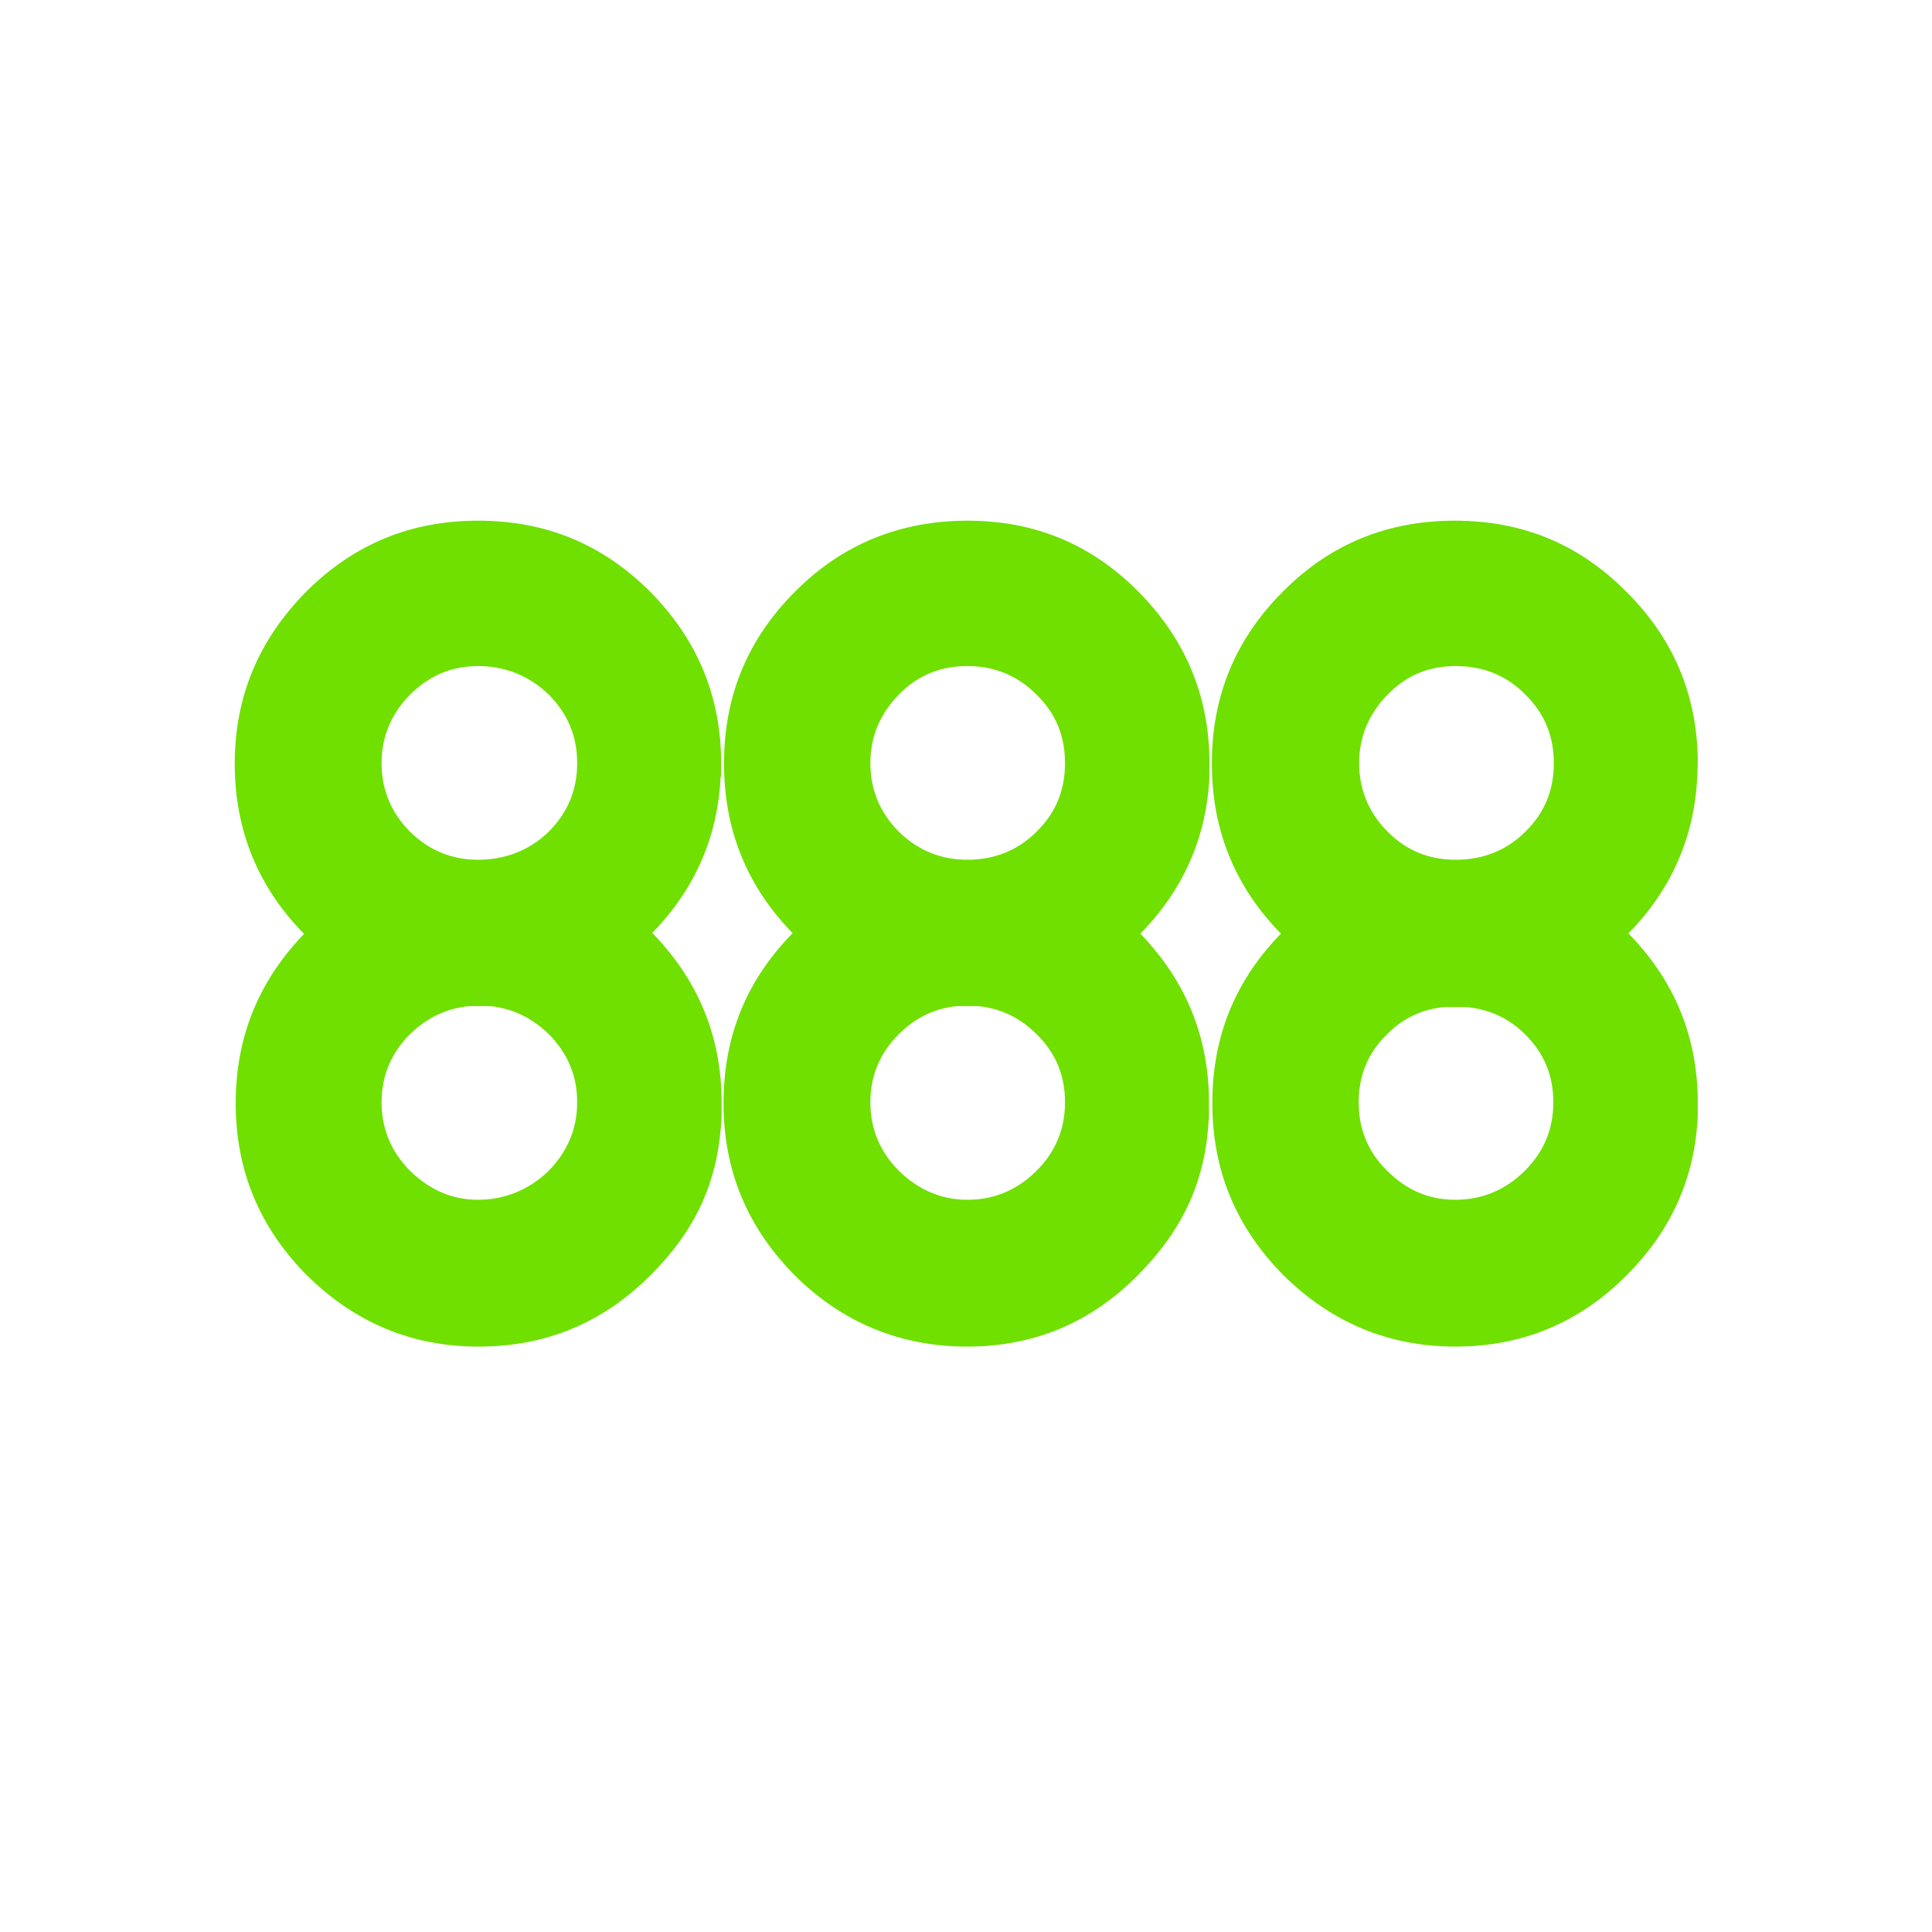
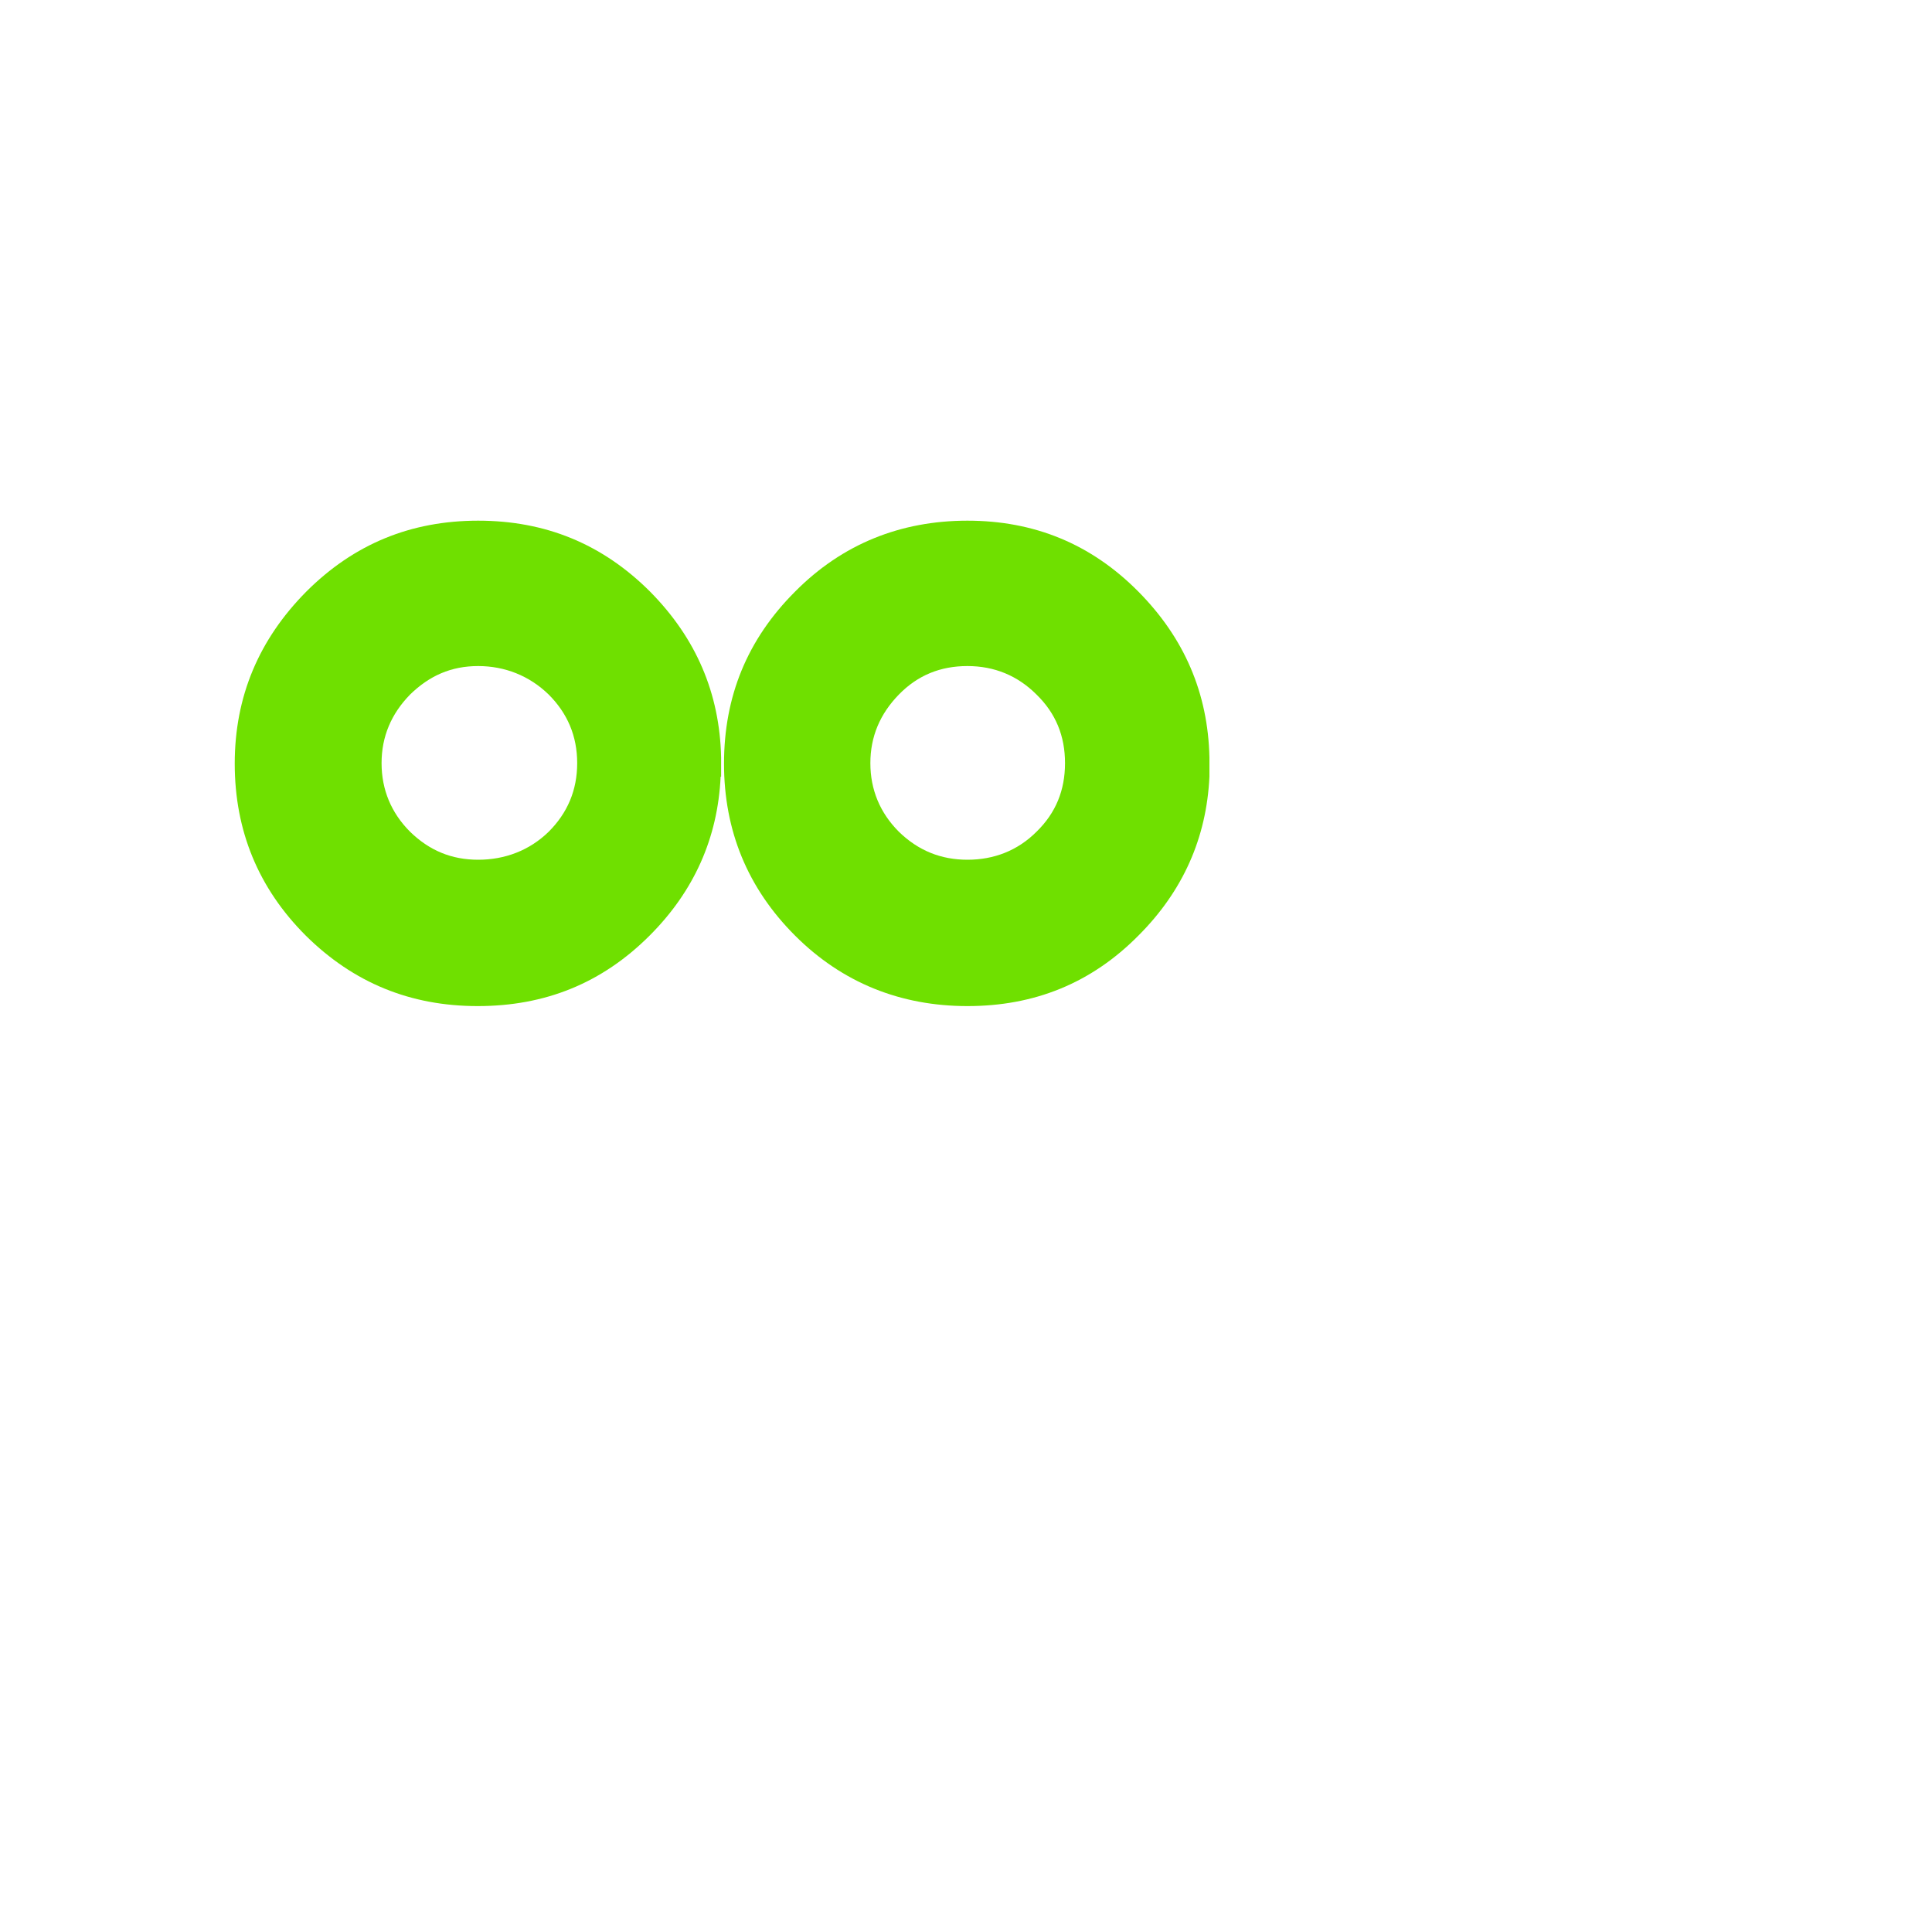
<svg xmlns="http://www.w3.org/2000/svg" version="1.1" id="Layer_1" x="0px" y="0px" viewBox="0 0 400 400" style="enable-background:new 0 0 400 400;" xml:space="preserve">
  <style type="text/css">
	.st0{fill:#6FE000;}
</style>
-   <path class="st0" d="M301.3,208.4c5.6,0,10.5,1.8,14.4,5.7c4,3.9,5.9,8.6,5.9,14.1s-1.9,10.2-5.9,14.2c-3.9,3.9-8.8,6-14.4,6  s-10.2-2.1-14.1-6c-4-3.9-5.9-8.7-5.9-14.2s1.9-10.2,5.9-14.1C291.1,210.2,295.7,208.4,301.3,208.4 M265.7,192.8  c-9.9,9.9-14.7,21.7-14.7,35.6s4.9,25.7,14.7,35.6c9.9,9.8,21.8,14.8,35.6,14.8s25.7-4.9,35.5-14.8c9.2-9.2,14.1-20.1,14.7-32.9v-4  c-0.3-13.3-5.2-24.7-14.8-34.3c-9.8-9.9-21.6-14.7-35.5-14.7S275.3,182.9,265.7,192.8" />
  <path class="st0" d="M99,137.9c5.5,0,10.6,2,14.6,5.9c3.9,3.9,5.9,8.6,5.9,14.2c0,5.6-2,10.3-5.9,14.2c-4,3.9-9.1,5.8-14.6,5.8  s-10.1-1.9-14.1-5.8C81,168.3,79,163.5,79,158s2-10.2,5.9-14.2C88.9,139.9,93.4,137.9,99,137.9 M149.3,160.8v-4  c-0.3-13.3-5.2-24.7-14.7-34.3c-9.9-9.9-21.7-14.7-35.6-14.7s-25.7,4.8-35.6,14.7c-9.8,9.9-14.8,21.7-14.8,35.6  c0,13.9,4.9,25.8,14.7,35.6c9.9,9.8,21.7,14.6,35.6,14.6s25.7-4.7,35.6-14.6c9.2-9.2,14.1-20.2,14.7-32.9" />
-   <path class="st0" d="M99.3,208.2c5.5,0,10.3,2,14.3,5.9c3.9,3.9,5.9,8.6,5.9,14.1s-2,10.2-5.9,14.2c-4,3.9-9.1,6-14.6,6  s-10.1-2.1-14.1-6c-3.9-3.9-5.9-8.7-5.9-14.2s2-10.2,5.9-14.1C88.9,210.2,93.7,208.2,99.3,208.2 M63.5,192.8  c-9.8,9.9-14.7,21.7-14.7,35.6s4.9,25.7,14.7,35.6c9.9,9.8,21.7,14.8,35.6,14.8s25.7-4.9,35.6-14.8c9.9-9.9,14.1-20.1,14.7-32.9v-4  c-0.3-13.3-5.2-24.7-14.7-34.3c-9.9-9.9-21.5-14.7-35.5-14.7S73.4,182.9,63.5,192.8" />
-   <path class="st0" d="M200.3,208.2c5.6,0,10.4,2,14.3,5.9c4,3.9,5.9,8.6,5.9,14.1s-1.9,10.2-5.9,14.2s-8.8,6-14.3,6s-10.2-2.1-14.2-6  c-3.9-3.9-5.9-8.7-5.9-14.2s2-10.2,5.9-14.1S194.7,208.2,200.3,208.2 M164.5,192.8c-9.9,9.9-14.7,21.7-14.7,35.6s4.9,25.7,14.7,35.6  c9.8,9.8,21.9,14.8,35.7,14.8s25.6-4.9,35.4-14.8c9.8-9.9,14.1-20.1,14.7-32.9v-4c-0.3-13.3-5.2-24.7-14.7-34.3  c-9.8-9.9-21.6-14.7-35.4-14.7S174.3,182.9,164.5,192.8" />
  <path class="st0" d="M200.3,137.9c5.6,0,10.4,2,14.3,5.9c4,3.9,5.9,8.6,5.9,14.2c0,5.6-1.9,10.3-5.9,14.2c-3.9,3.9-8.8,5.8-14.3,5.8  s-10.2-1.9-14.2-5.8c-3.9-3.9-5.9-8.7-5.9-14.2s2-10.2,5.9-14.2S194.7,137.9,200.3,137.9 M250.4,160.8v-4  c-0.3-13.3-5.2-24.7-14.7-34.3c-9.8-9.9-21.6-14.7-35.4-14.7s-25.9,4.8-35.7,14.7c-9.9,9.9-14.7,21.7-14.7,35.6  c0,13.9,4.9,25.8,14.7,35.6s21.9,14.6,35.7,14.6s25.6-4.7,35.4-14.6C244.9,184.5,249.8,173.5,250.4,160.8" />
-   <path class="st0" d="M315.8,143.8c4,3.9,5.9,8.6,5.9,14.2c0,5.6-1.9,10.3-5.9,14.2c-3.9,3.9-8.8,5.8-14.4,5.8s-10.2-1.9-14.1-5.8  s-5.9-8.7-5.9-14.2s2-10.2,5.9-14.2s8.5-5.9,14.1-5.9S311.9,139.8,315.8,143.8 M351.5,158.1v-1.3c-0.3-13.3-5.2-24.8-14.8-34.3  c-9.8-9.9-21.6-14.7-35.5-14.7s-25.8,4.8-35.6,14.7c-9.9,9.9-14.7,21.7-14.7,35.6c0,13.9,4.9,25.8,14.7,35.6  c9.9,9.8,21.8,14.8,35.6,14.8s25.7-4.9,35.5-14.8c9.2-9.2,14.1-20.2,14.7-32.9L351.5,158.1" />
</svg>